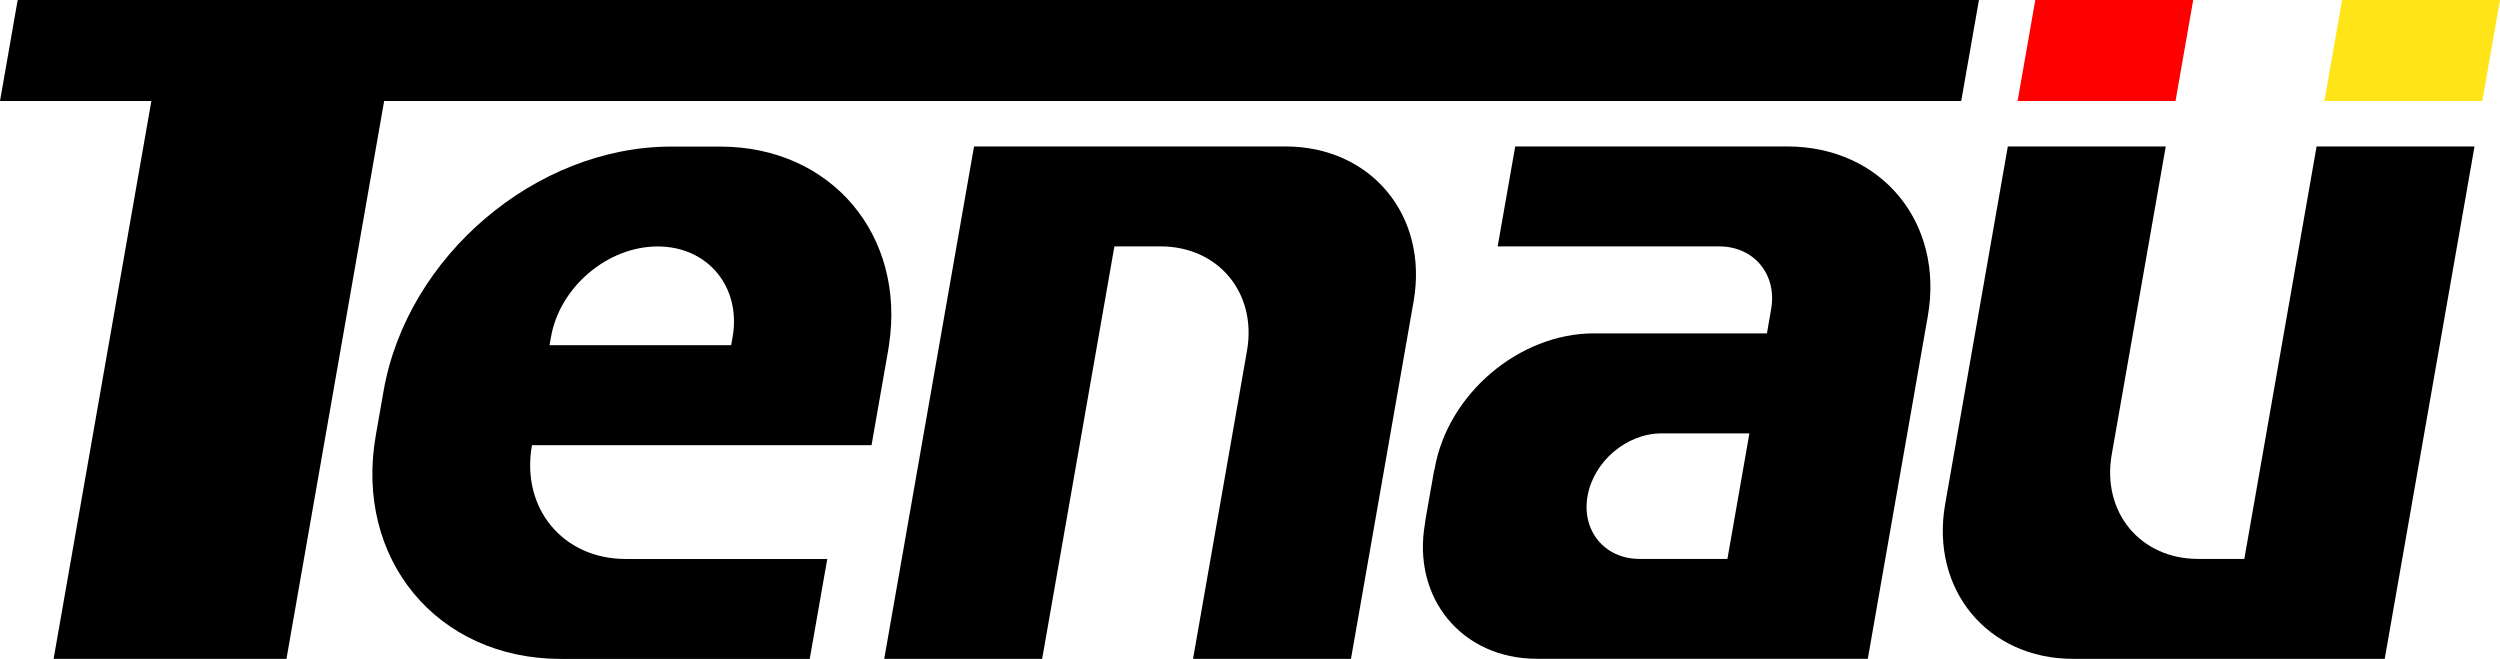
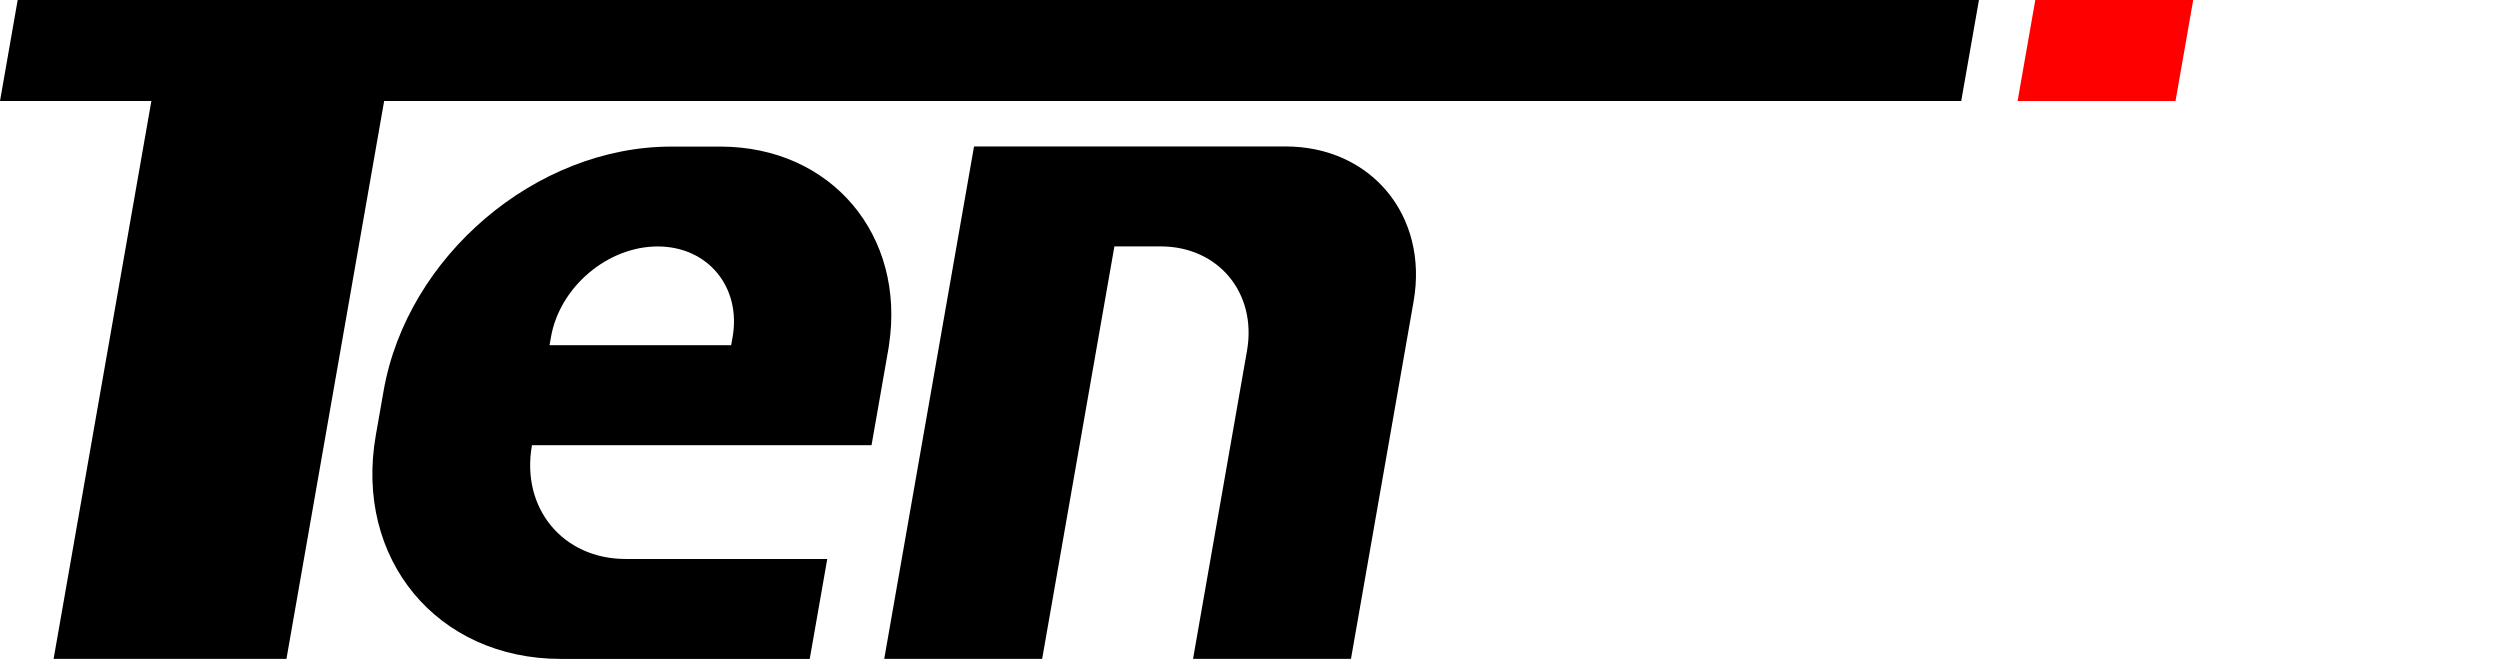
<svg xmlns="http://www.w3.org/2000/svg" width="129" height="34" viewBox="0 0 129 34" fill="none">
  <path d="M44.971 22.973L45.836 18.038L45.872 17.82H45.869C46.745 12.136 42.893 7.564 37.166 7.564H34.636C27.66 7.564 21.014 13.208 19.794 20.166L19.392 22.46C18.273 28.836 22.548 34 28.938 34H41.782L42.687 28.843H32.283C29.046 28.843 26.878 26.225 27.446 22.995L27.45 22.973H36.822H44.971ZM28.355 17.816L28.431 17.387C28.884 14.809 31.349 12.717 33.937 12.717C36.522 12.717 38.252 14.809 37.803 17.387L37.727 17.813H28.355V17.816Z" fill="black" />
  <path d="M66.333 7.557H66.192H58.408H50.26L45.626 33.997H53.775L57.503 12.714H59.889C62.872 12.714 64.867 15.125 64.345 18.1L61.561 33.997H69.71L72.943 15.544C73.714 11.132 70.753 7.557 66.333 7.557Z" fill="black" />
-   <path d="M106.978 33.997H107.119H114.902H123.051L127.685 7.557H119.536L115.807 28.84H113.422C110.439 28.84 108.444 26.429 108.965 23.454L111.753 7.557H103.604L100.371 26.011C99.597 30.418 102.554 33.997 106.978 33.997Z" fill="black" />
-   <path d="M92.22 7.557H78.185L77.28 12.714H88.712C90.507 12.714 91.706 14.165 91.391 15.951L91.174 17.202H83.391H82.25C78.384 17.202 74.702 20.33 74.029 24.181C74.018 24.239 74.004 24.29 73.989 24.341L73.551 26.832C73.548 26.887 73.54 26.949 73.529 27.014C72.853 30.869 75.441 33.993 79.303 33.993H80.444H88.231H96.379L97.281 28.836L98.417 22.359L99.319 17.202L99.474 16.322C100.325 11.481 97.078 7.557 92.22 7.557ZM89.135 28.84H84.596C82.804 28.84 81.602 27.389 81.917 25.6C82.228 23.81 83.937 22.363 85.733 22.363H90.269L89.135 28.84Z" fill="black" />
  <path d="M2.766 33.997L8.724 0H20.735L14.781 33.997H2.766Z" fill="black" />
  <path d="M0.912 0H102.114L101.199 5.212H0L0.912 0Z" fill="black" />
-   <path d="M120.852 0H129L128.088 5.212H119.939L120.852 0Z" fill="#FFE418" />
  <path d="M105.021 0H113.169L112.257 5.212H104.108L105.021 0Z" fill="#FF0000" />
</svg>